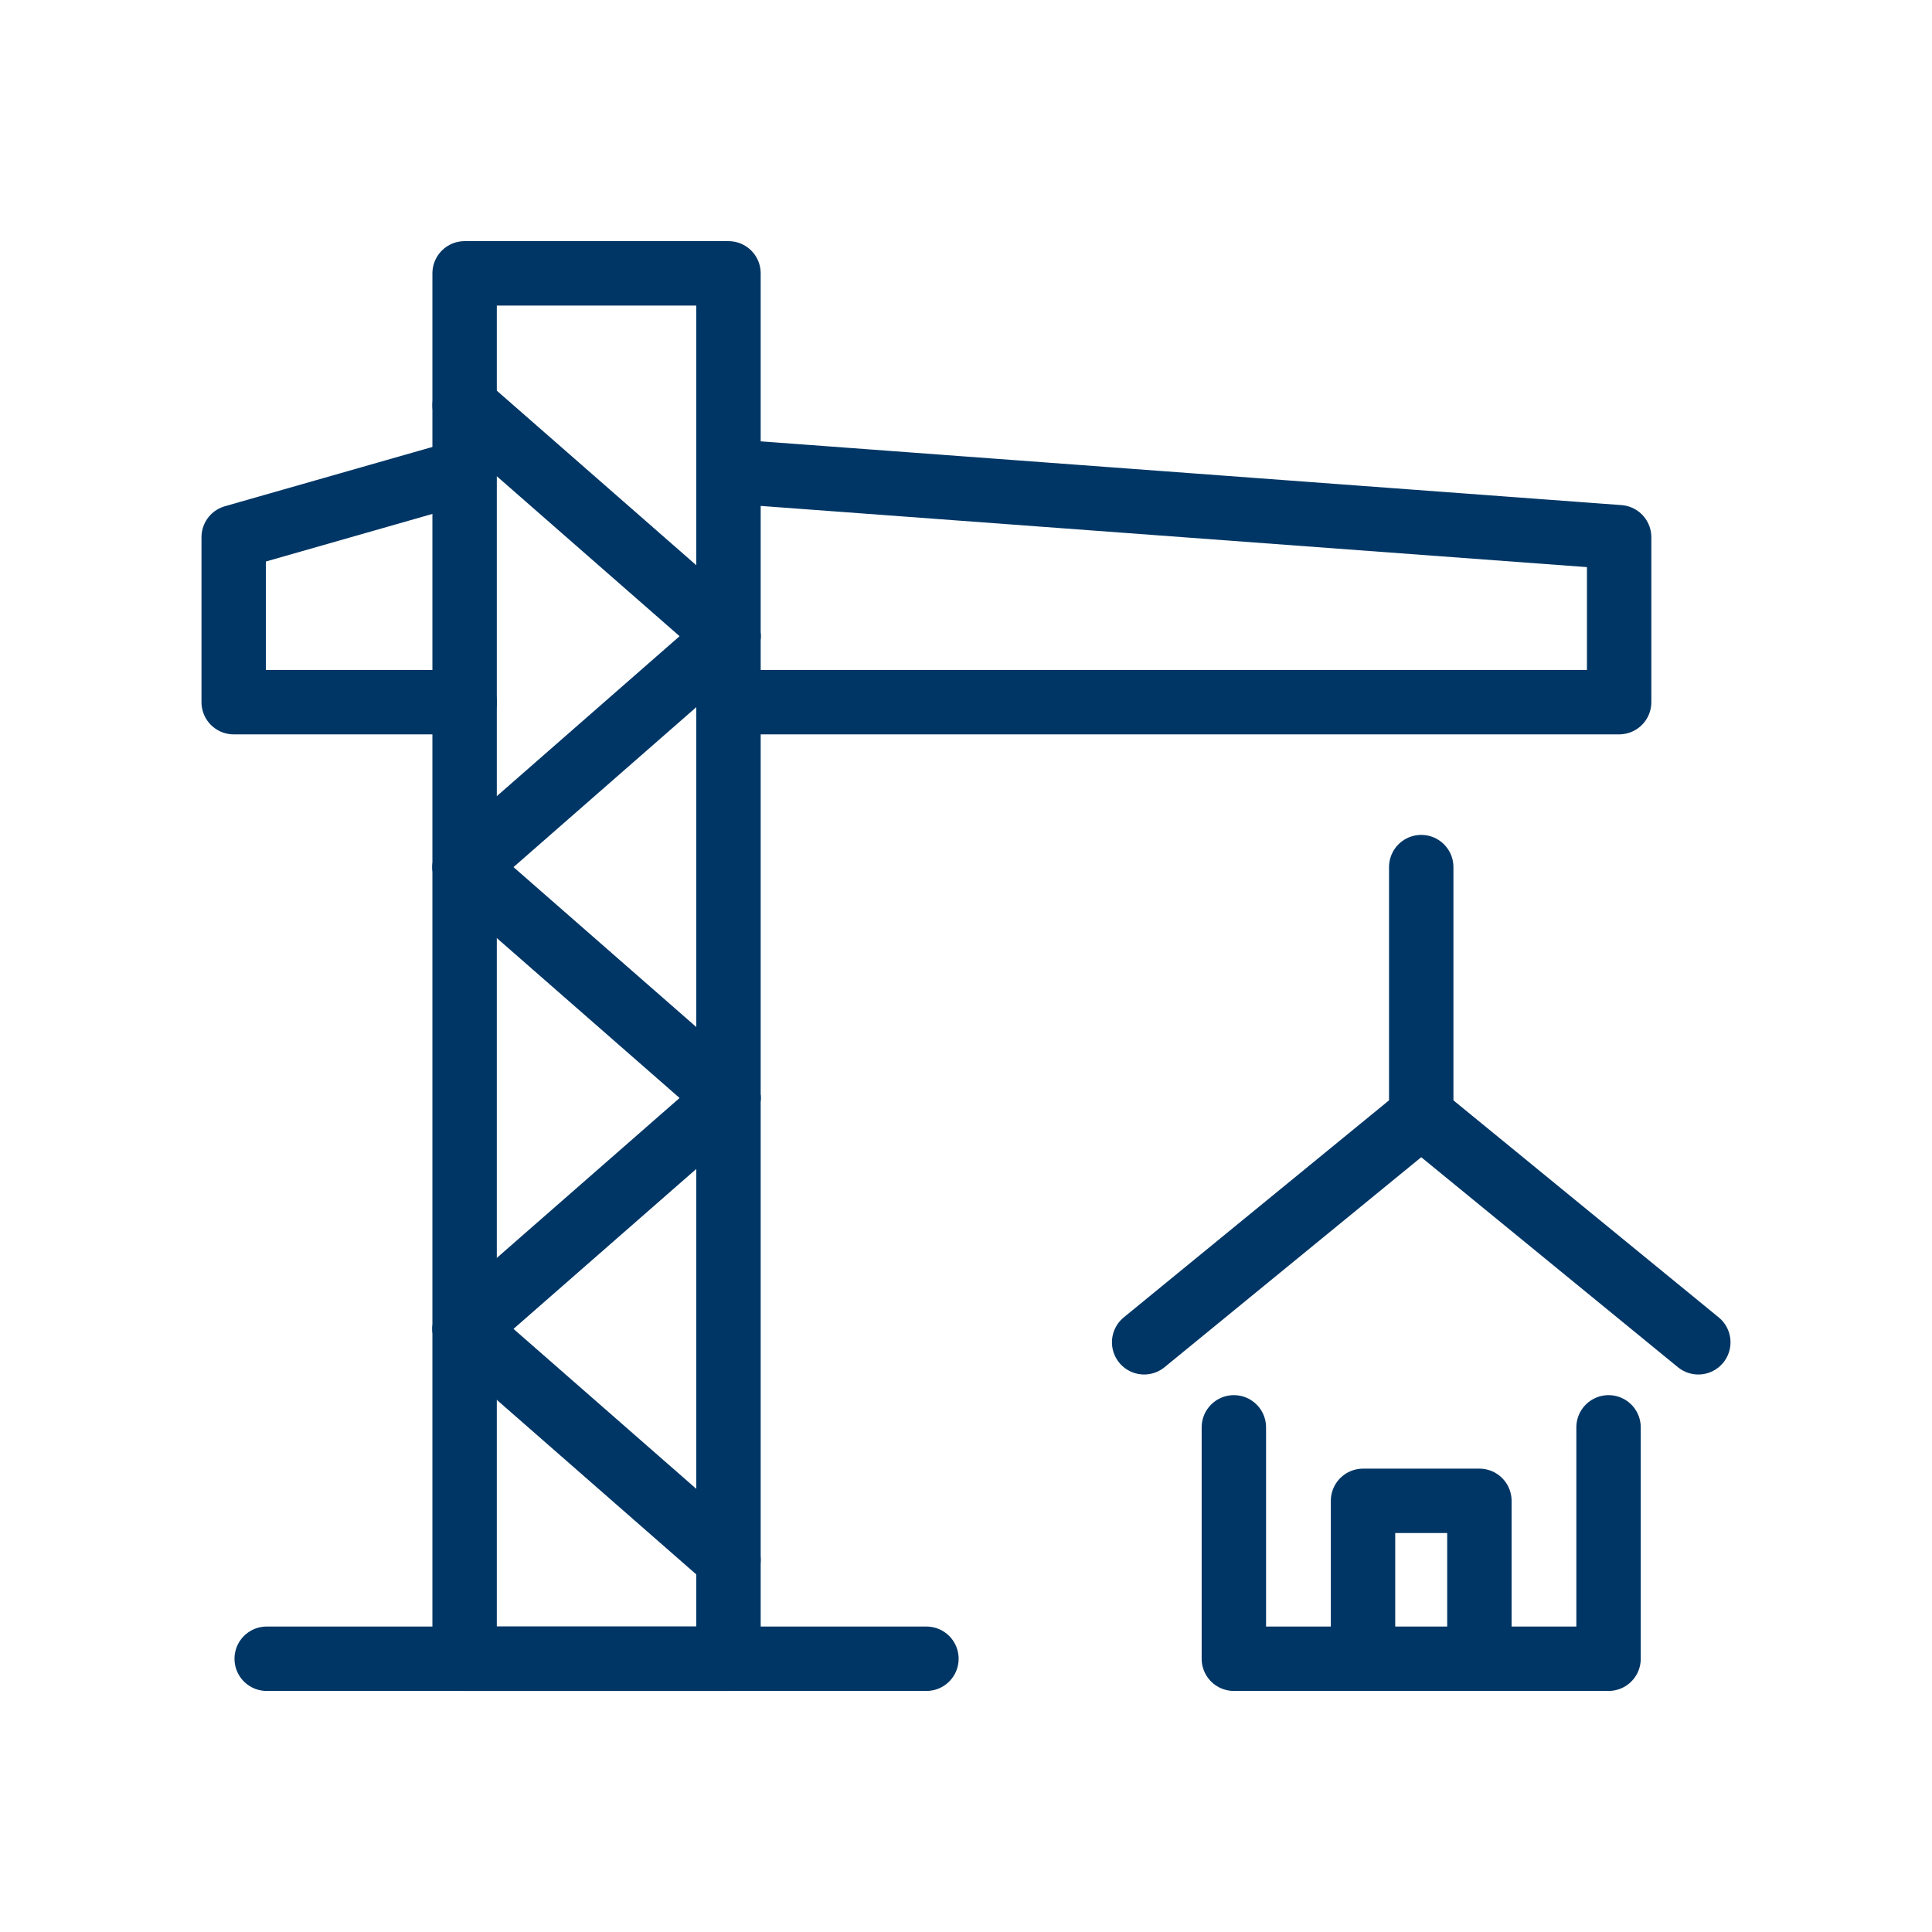
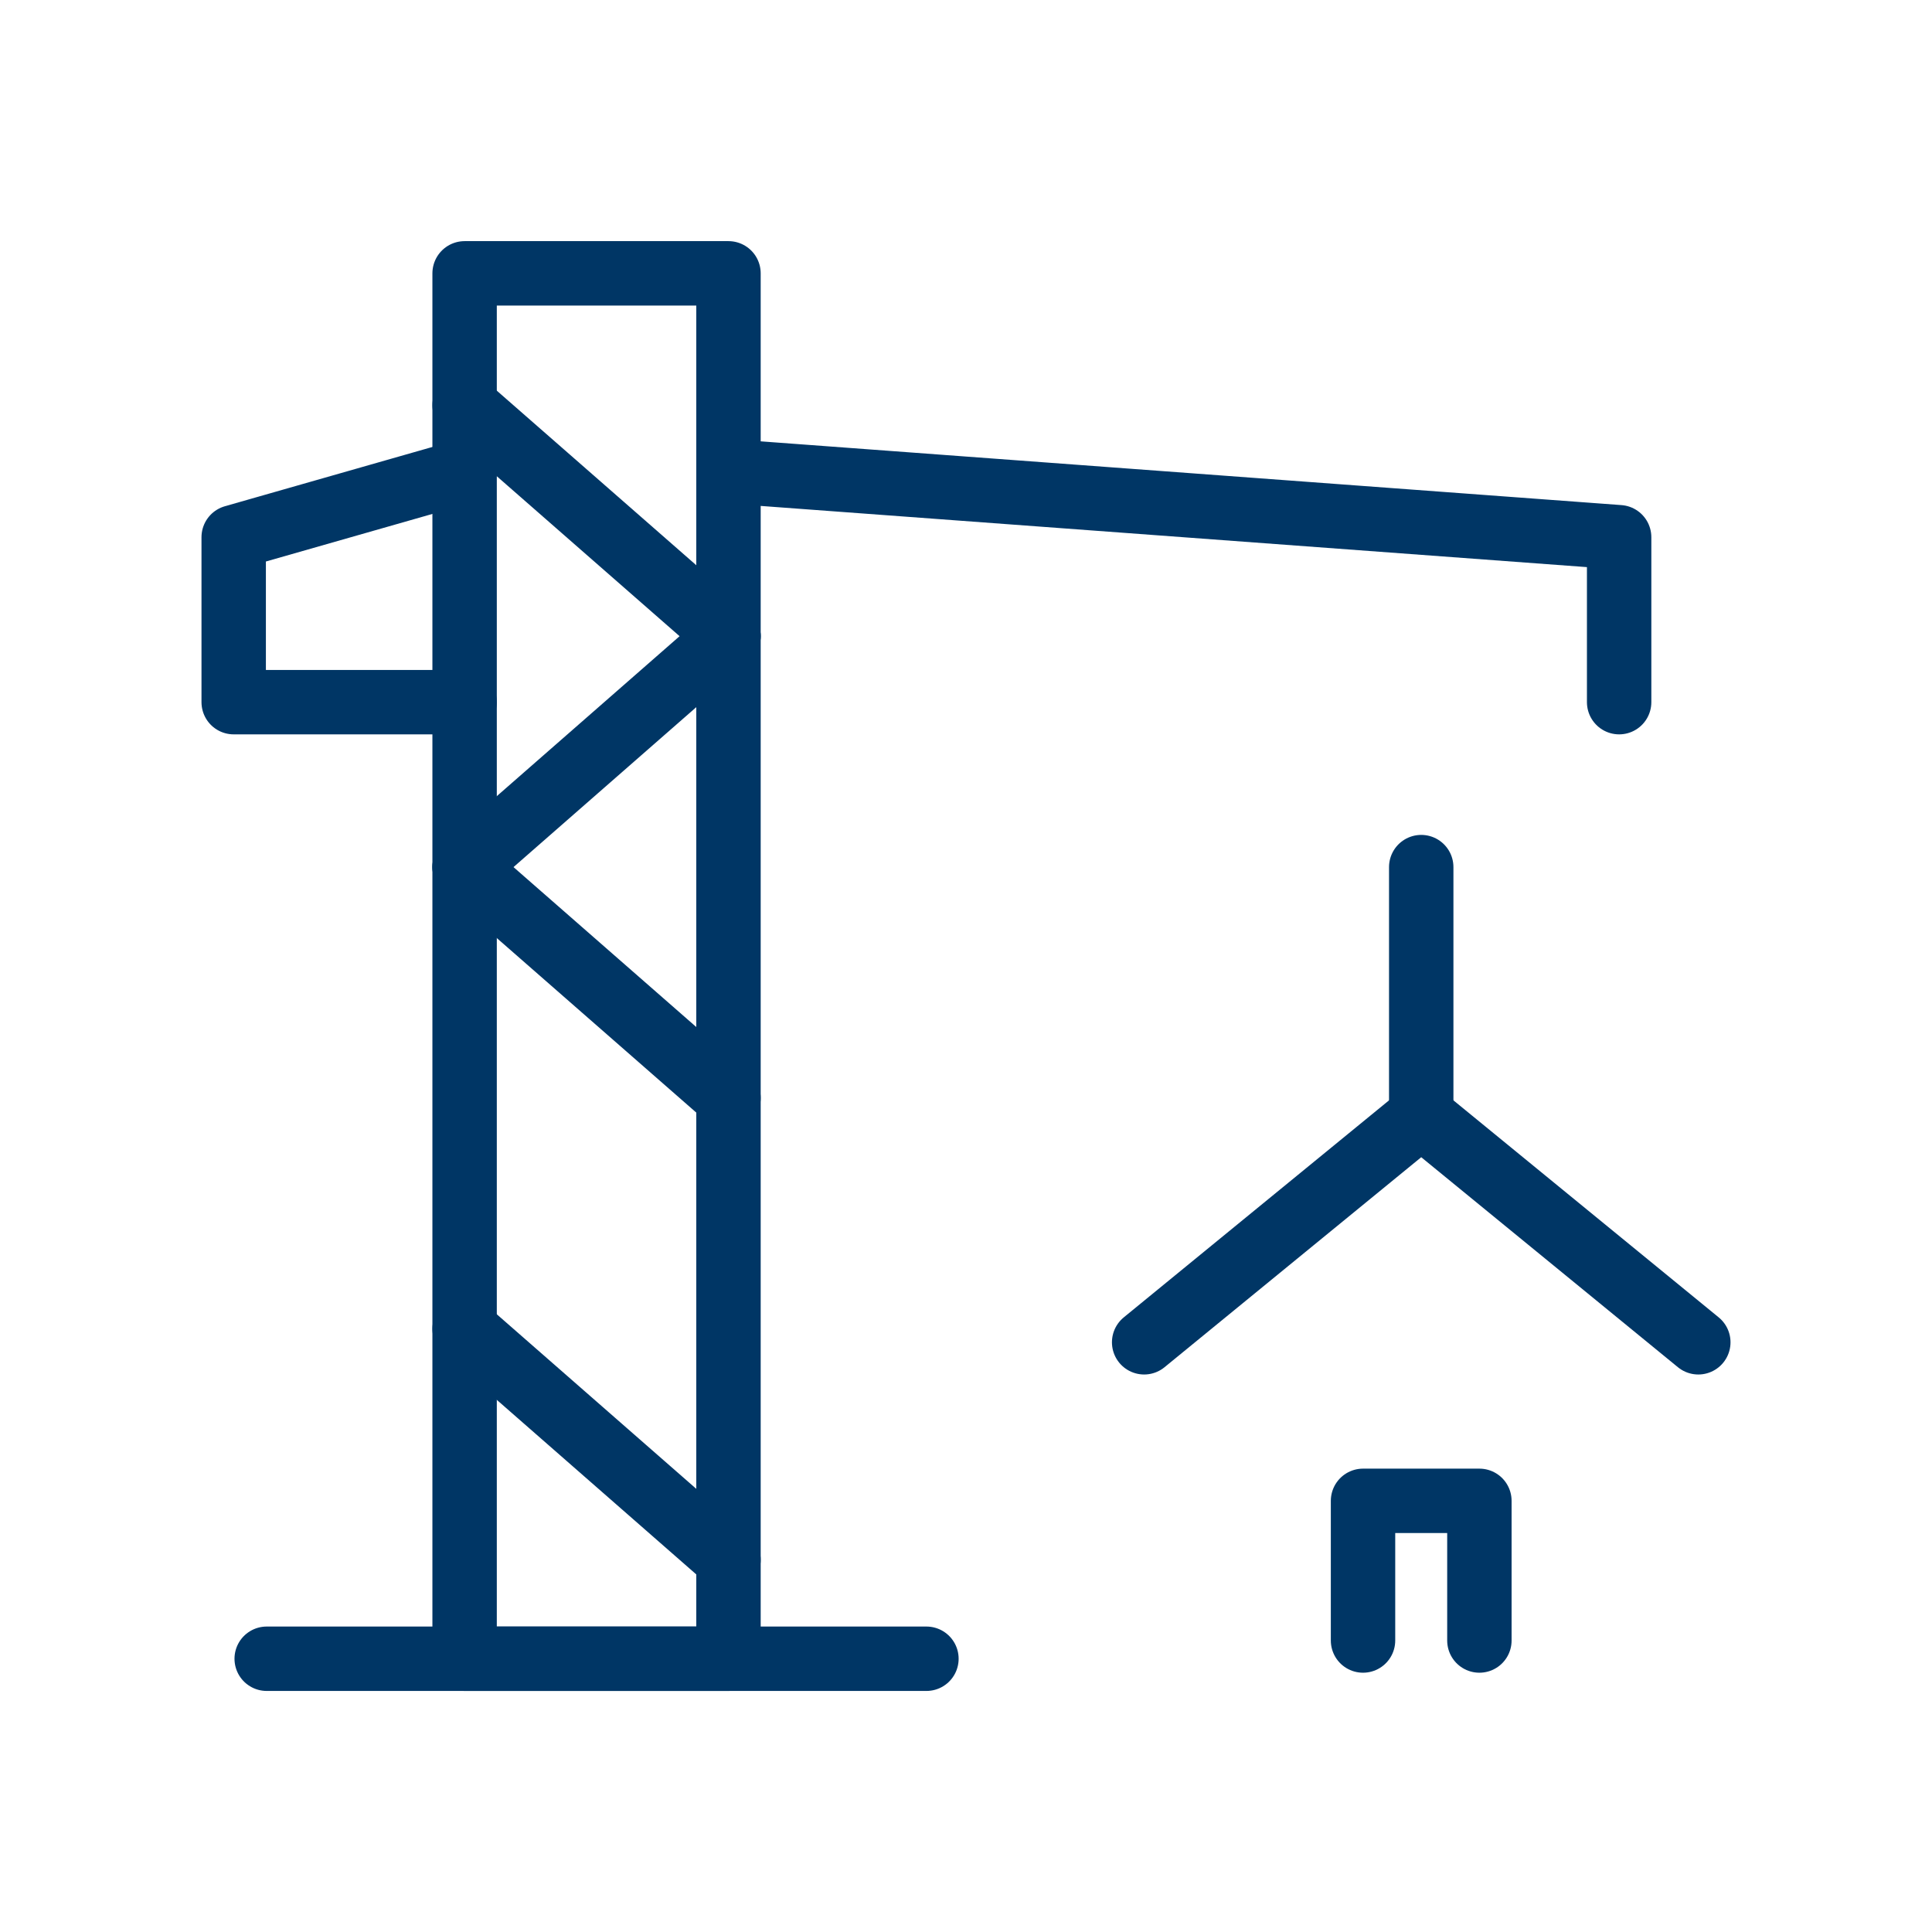
<svg xmlns="http://www.w3.org/2000/svg" width="48" height="48" viewBox="0 0 48 48" fill="none">
  <path d="M28.426 33.349L35.31 27.717L42.194 33.349" stroke="#003665" stroke-width="1.6" stroke-linecap="round" stroke-linejoin="round" />
-   <path d="M30.655 35.462V41.211H39.964V35.462" stroke="#003665" stroke-width="1.6" stroke-linecap="round" stroke-linejoin="round" />
  <path d="M11.543 6.791H18.099V41.211H11.543V6.791Z" stroke="#003665" stroke-width="1.6" stroke-linecap="round" stroke-linejoin="round" />
  <path d="M6.626 41.211H23.017" stroke="#003665" stroke-width="1.6" stroke-linecap="round" stroke-linejoin="round" />
-   <path d="M18.099 11.708L40.227 13.347V17.445H18.099" stroke="#003665" stroke-width="1.6" stroke-linecap="round" stroke-linejoin="round" />
+   <path d="M18.099 11.708L40.227 13.347V17.445" stroke="#003665" stroke-width="1.6" stroke-linecap="round" stroke-linejoin="round" />
  <path d="M11.543 17.445H5.806V13.347L11.543 11.708" stroke="#003665" stroke-width="1.6" stroke-linecap="round" stroke-linejoin="round" />
  <path d="M35.31 21.543V27.912" stroke="#003665" stroke-width="1.6" stroke-linecap="round" stroke-linejoin="round" />
  <path d="M18.099 15.806L11.543 10.069" stroke="#003665" stroke-width="1.6" stroke-linecap="round" stroke-linejoin="round" />
  <path d="M18.099 27.279L11.543 21.543" stroke="#003665" stroke-width="1.6" stroke-linecap="round" stroke-linejoin="round" />
  <path d="M18.099 38.753L11.543 33.016" stroke="#003665" stroke-width="1.6" stroke-linecap="round" stroke-linejoin="round" />
  <path d="M18.099 15.806L11.543 21.543" stroke="#003665" stroke-width="1.6" stroke-linecap="round" stroke-linejoin="round" />
-   <path d="M18.099 27.279L11.543 33.016" stroke="#003665" stroke-width="1.6" stroke-linecap="round" stroke-linejoin="round" />
  <path d="M33.864 40.758V37.288H36.755V40.758" stroke="#003665" stroke-width="1.6" stroke-linecap="round" stroke-linejoin="round" />
</svg>